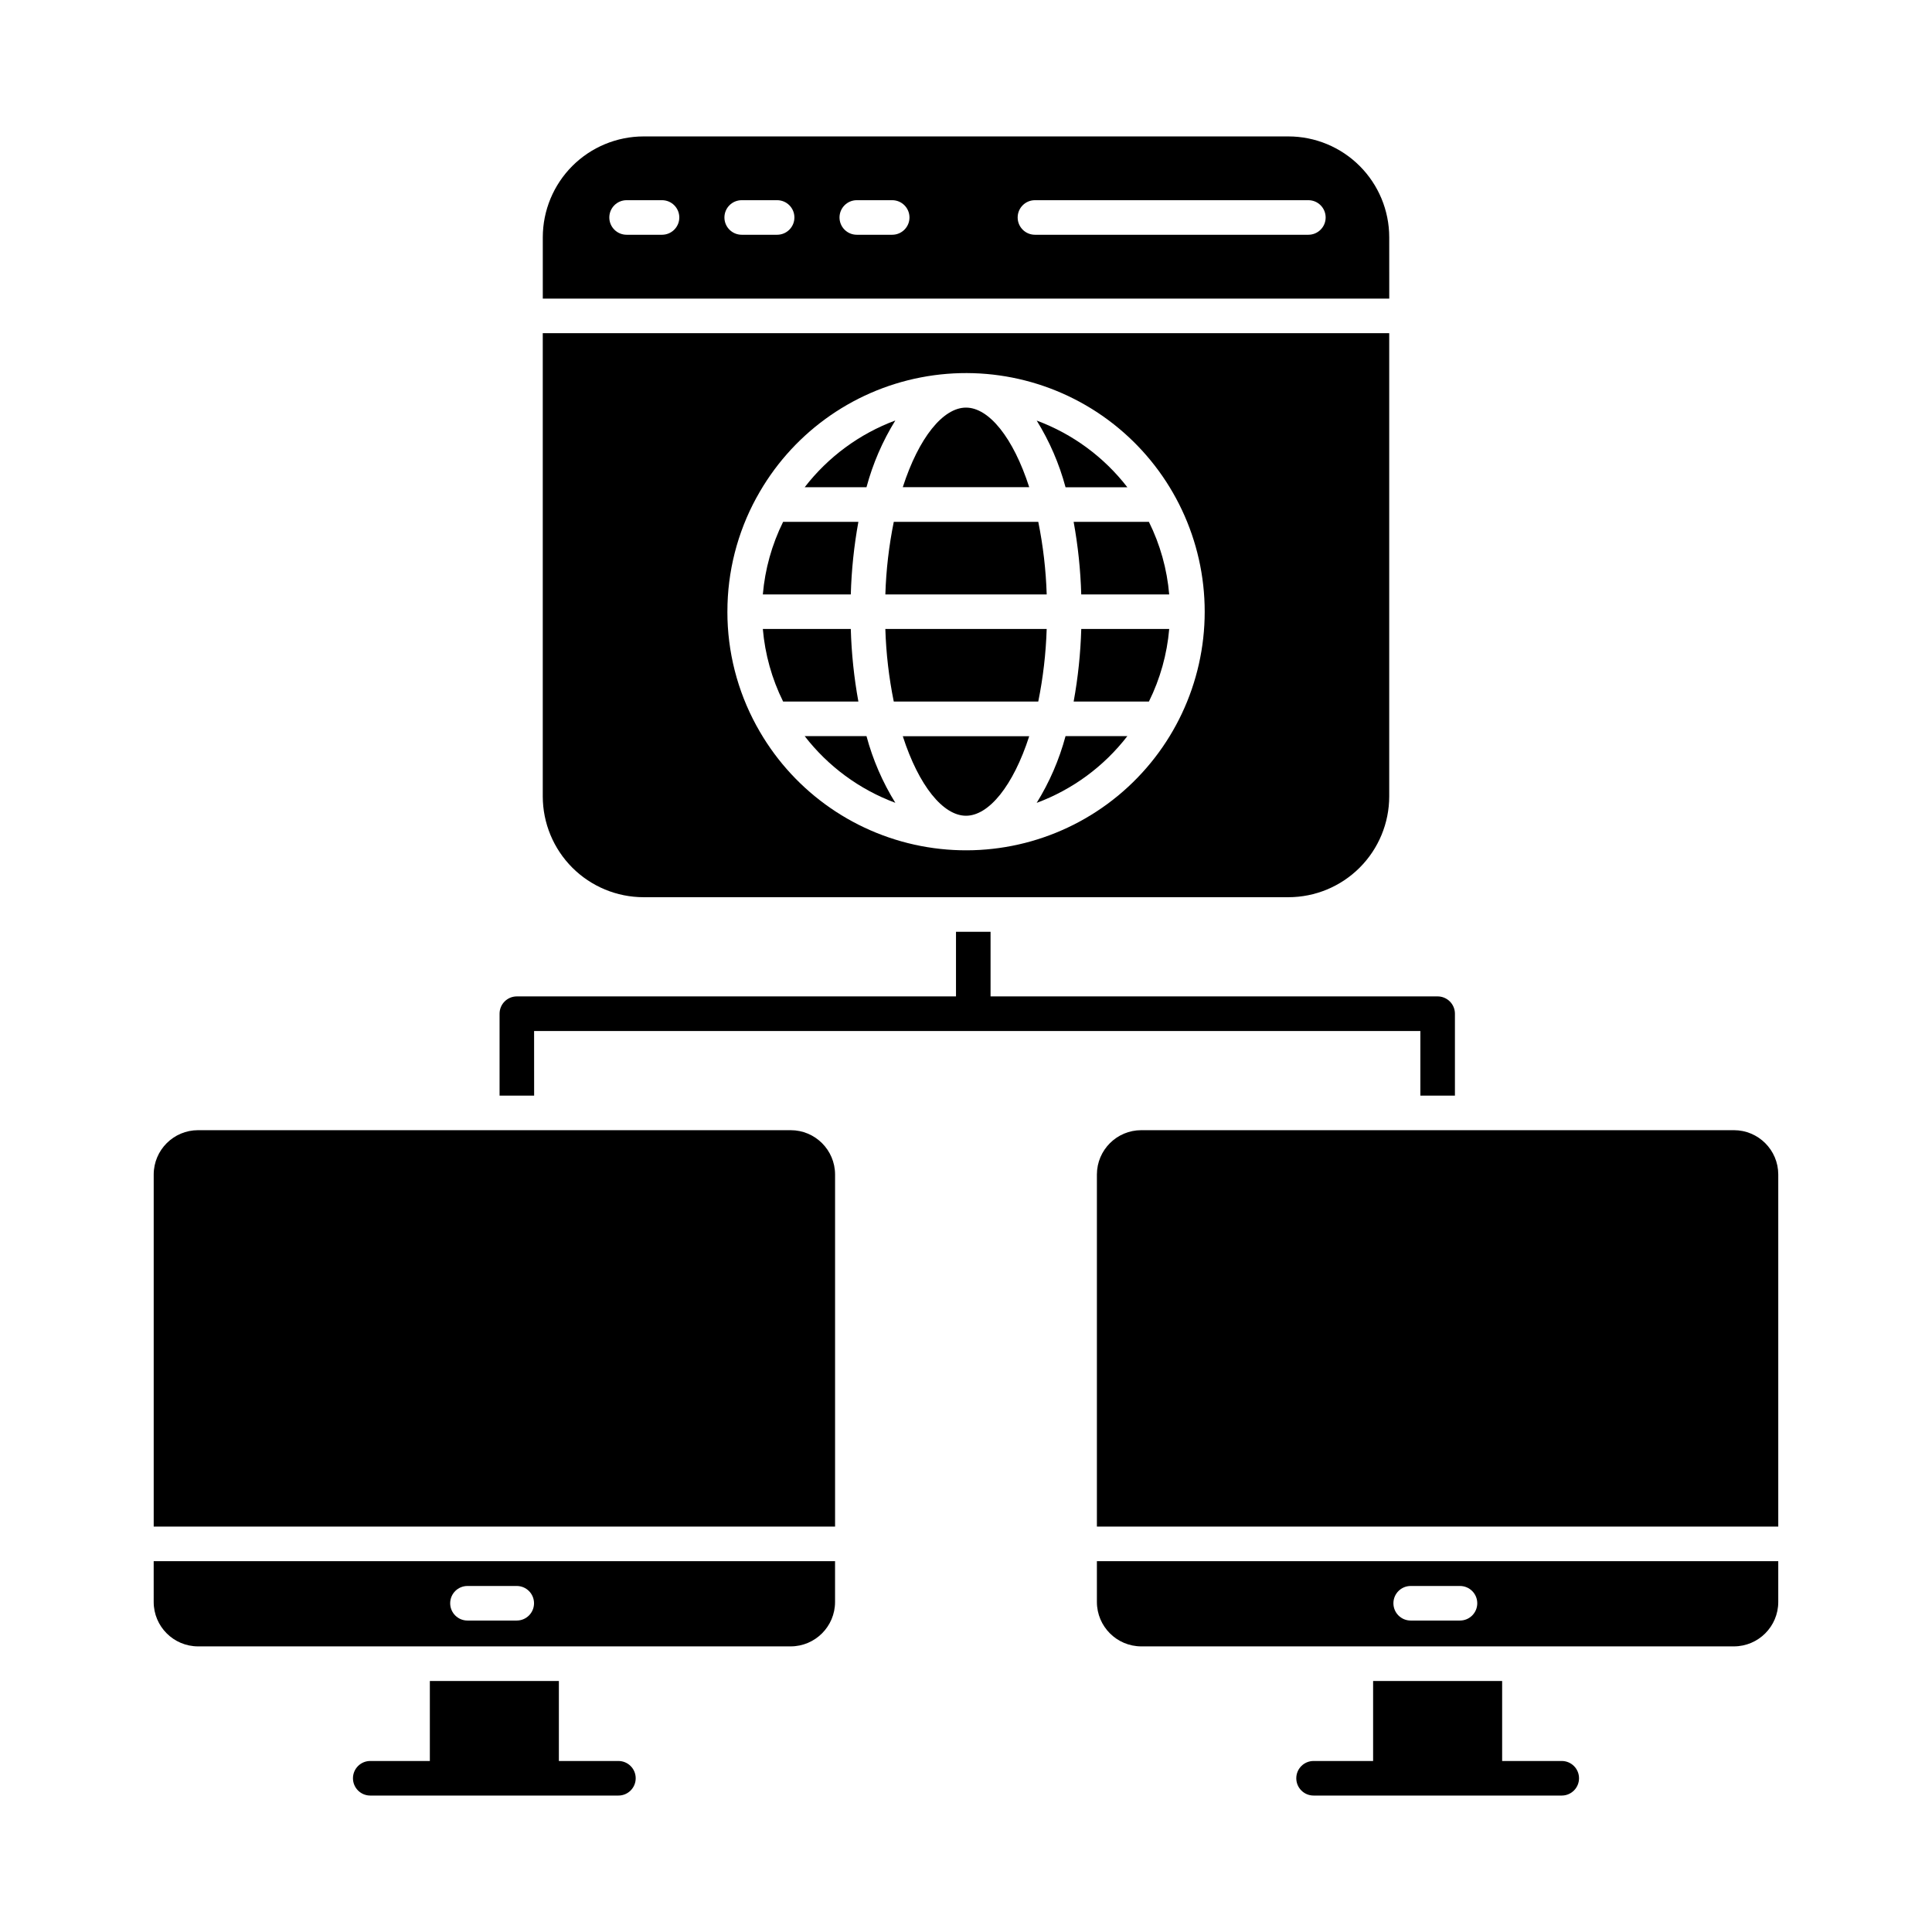
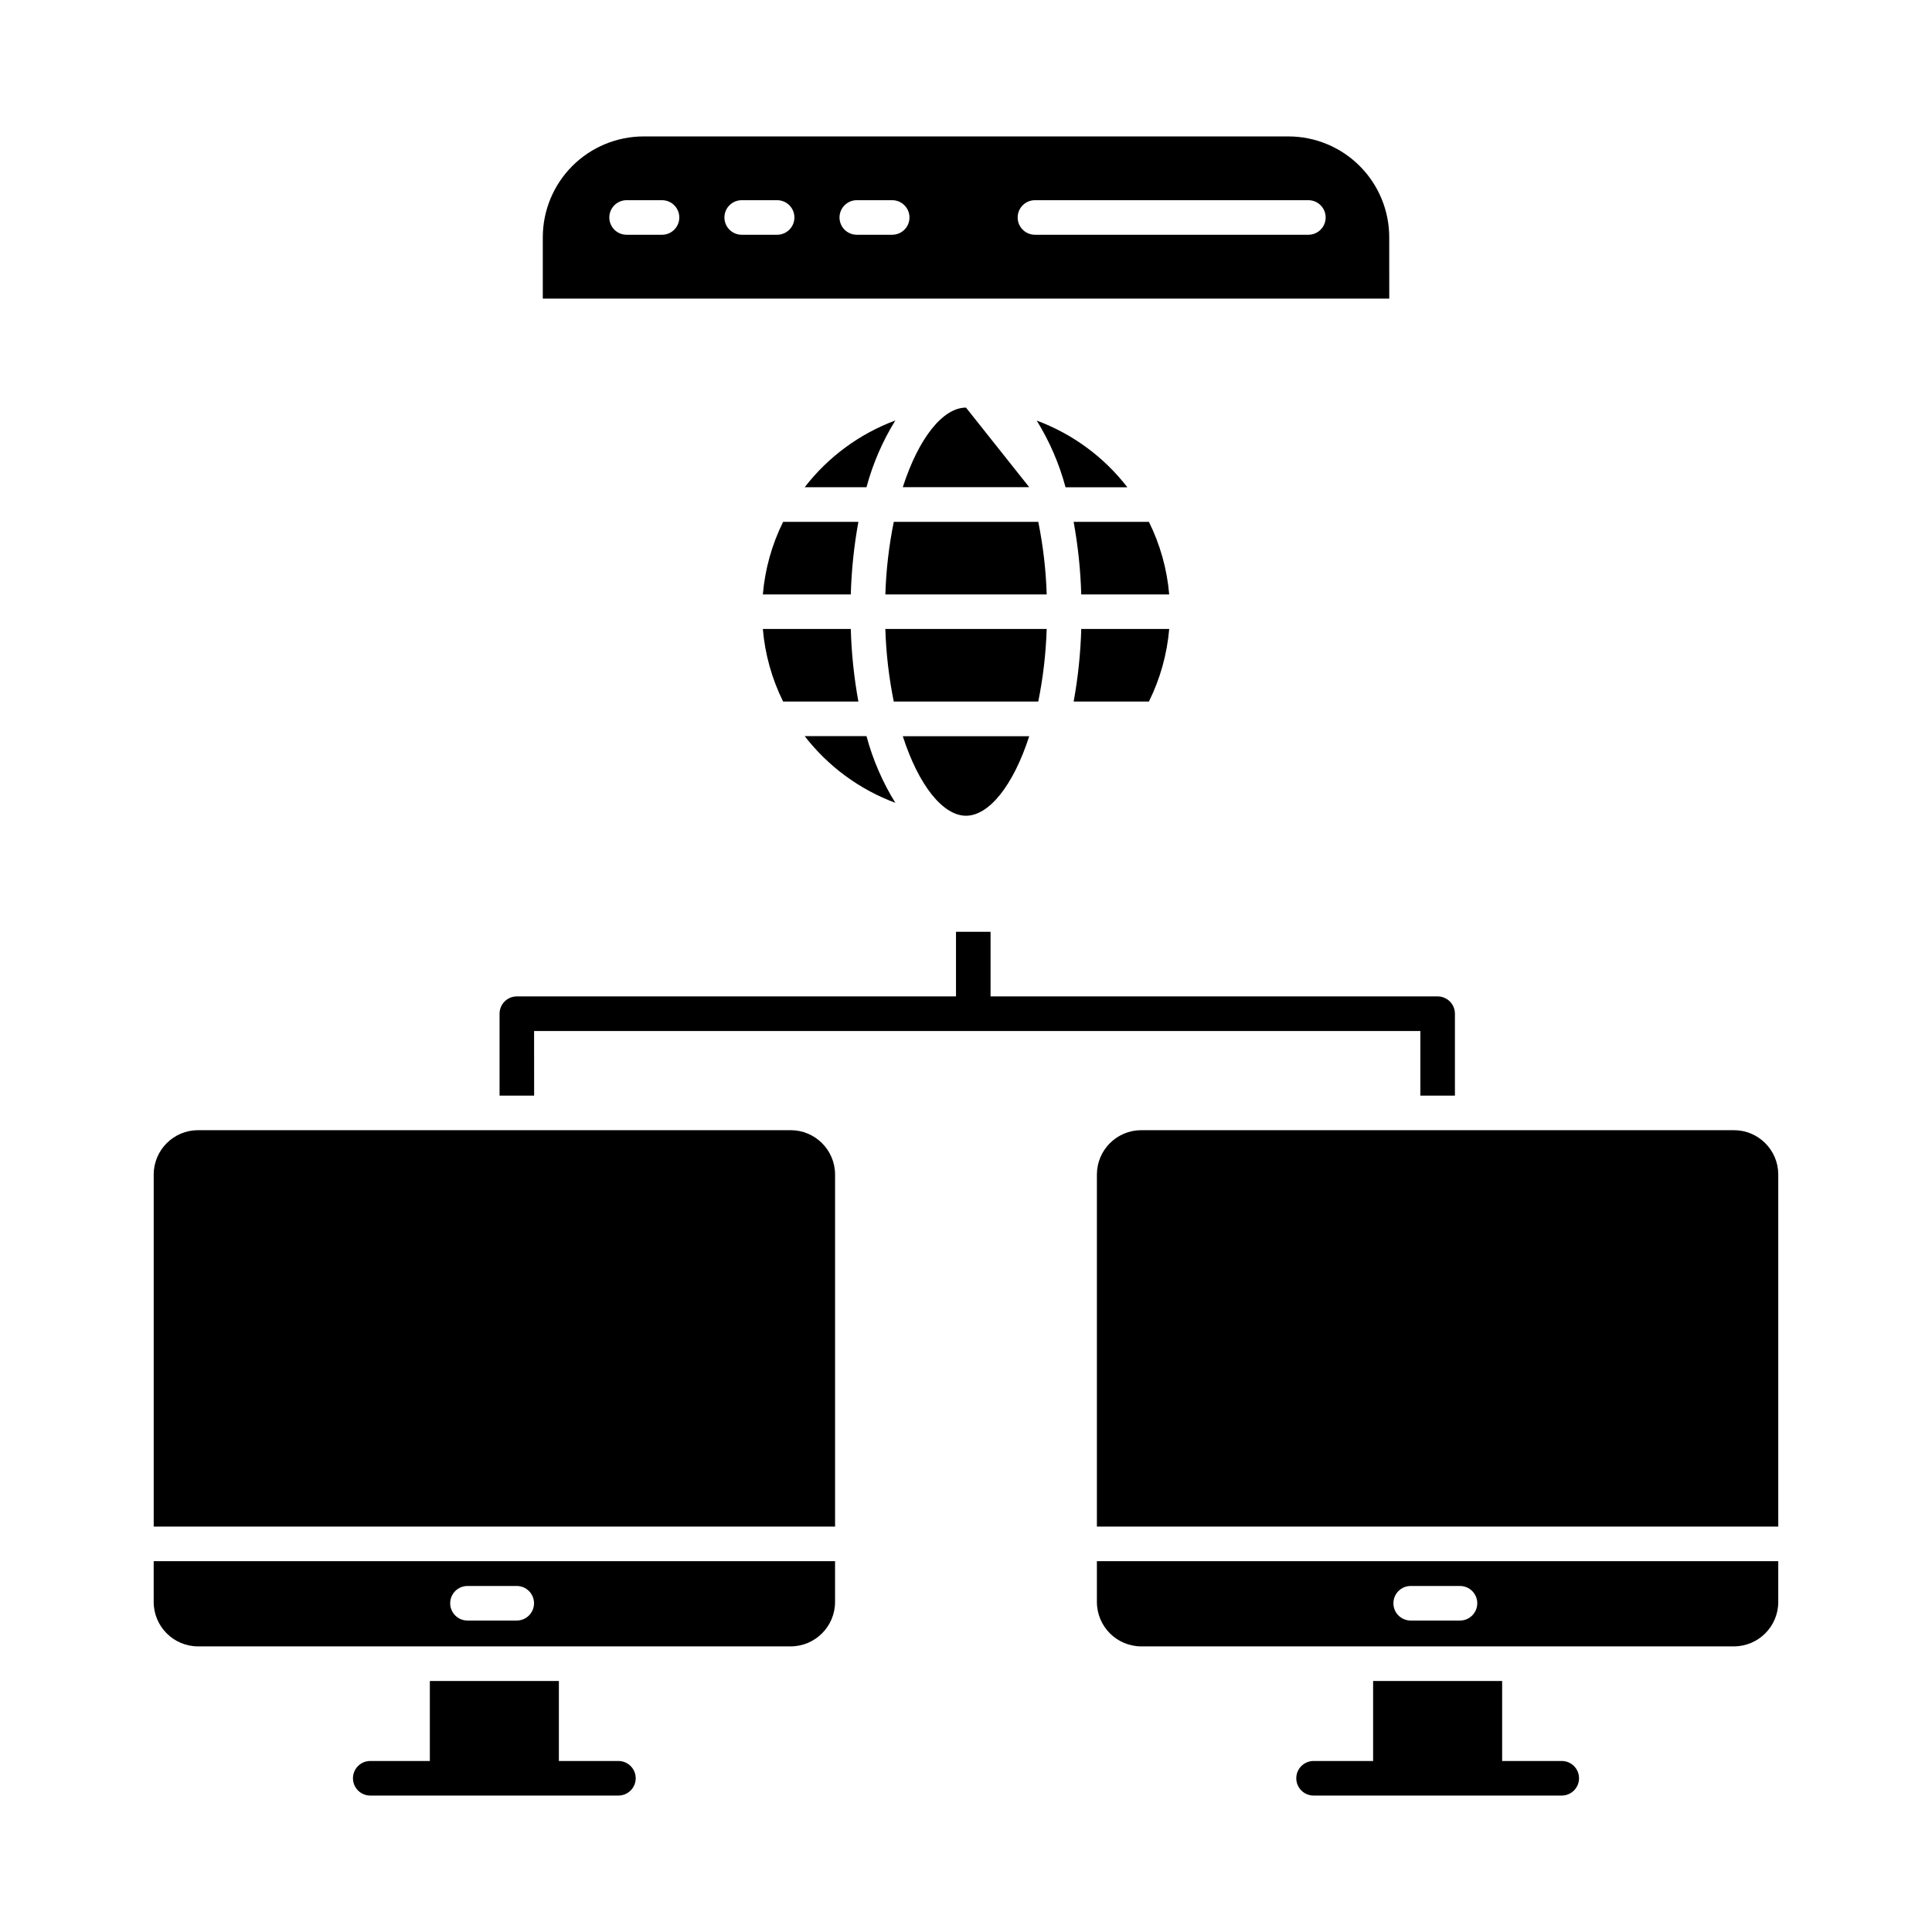
<svg xmlns="http://www.w3.org/2000/svg" fill="#000000" width="800px" height="800px" version="1.1" viewBox="144 144 512 512">
  <g>
    <path d="m430.54 301.53h23.309c-0.57-6.691-2.394-13.219-5.379-19.238h-19.945c1.156 6.352 1.832 12.785 2.016 19.238z" />
    <path d="m371.48 282.29h-19.945c-2.981 6.019-4.805 12.547-5.375 19.238h23.309c0.184-6.453 0.855-12.887 2.012-19.238z" />
    <path d="m371.48 329.92c-1.156-6.352-1.828-12.781-2.012-19.234h-23.309c0.57 6.691 2.394 13.215 5.375 19.234z" />
    <path d="m442.76 273.13c-6.195-8.02-14.52-14.145-24.023-17.672 3.398 5.484 5.973 11.441 7.644 17.672z" />
    <path d="m380.86 329.92h38.289c1.285-6.336 2.031-12.773 2.234-19.234h-42.758c0.199 6.461 0.949 12.898 2.234 19.234z" />
    <path d="m357.25 339.08c6.199 8.023 14.523 14.145 24.023 17.676-3.394-5.488-5.973-11.441-7.644-17.676z" />
    <path d="m428.53 329.92h19.945c2.981-6.019 4.805-12.543 5.379-19.234h-23.309c-0.184 6.453-0.859 12.883-2.016 19.234z" />
    <path d="m434.69 568.55c0.012 6.488 5.273 11.75 11.762 11.758h56.734 0.113 43.355 0.109 56.738c6.492-0.008 11.75-5.269 11.758-11.758v-10.832h-180.57zm83.156-4.25h13.062c2.531 0 4.582 2.051 4.582 4.578 0 2.531-2.051 4.582-4.582 4.582h-13.062c-2.527 0-4.578-2.051-4.578-4.582 0-2.527 2.051-4.578 4.578-4.578z" />
    <path d="m603.5 443.51h-157.05c-6.484 0-11.746 5.25-11.762 11.734v93.312h180.57v-93.32c-0.016-6.481-5.277-11.727-11.758-11.727z" />
    <path d="m419.15 282.29h-38.289c-1.285 6.34-2.035 12.773-2.234 19.238h42.758c-0.203-6.465-0.949-12.898-2.234-19.238z" />
    <path d="m381.27 255.43c-9.504 3.535-17.828 9.668-24.023 17.695h16.379c1.672-6.238 4.246-12.203 7.644-17.695z" />
-     <path d="m400 252.02c-6.062 0-12.516 7.945-16.754 21.09h33.508c-4.234-13.145-10.688-21.09-16.754-21.09z" />
+     <path d="m400 252.02c-6.062 0-12.516 7.945-16.754 21.09h33.508z" />
    <path d="m400 360.18c6.059 0 12.516-7.941 16.754-21.07h-33.504c4.234 13.129 10.688 21.07 16.75 21.07z" />
-     <path d="m418.73 356.77c9.504-3.531 17.828-9.656 24.027-17.684h-16.379c-1.668 6.238-4.246 12.195-7.648 17.684z" />
    <path d="m512.16 206.85c-0.012-7.078-2.828-13.863-7.836-18.867-5.004-5.008-11.793-7.82-18.871-7.828h-170.9c-7.078 0.008-13.867 2.824-18.875 7.828-5.004 5.008-7.82 11.797-7.832 18.875v16.277h224.32zm-192.72-0.637h-9.383c-2.531 0-4.582-2.051-4.582-4.578 0-2.531 2.051-4.582 4.582-4.582h9.383c2.531 0 4.582 2.051 4.582 4.582 0 2.527-2.051 4.578-4.582 4.578zm30.504 0h-9.383c-2.531 0-4.582-2.051-4.582-4.578 0-2.531 2.051-4.582 4.582-4.582h9.383c2.531 0 4.582 2.051 4.582 4.582 0 2.527-2.051 4.578-4.582 4.578zm30.5 0h-9.387c-2.527 0-4.578-2.051-4.578-4.578 0-2.531 2.051-4.582 4.578-4.582h9.387c2.527 0 4.578 2.051 4.578 4.582 0 2.527-2.051 4.578-4.578 4.578zm110.29 0h-72.461c-2.531 0-4.582-2.051-4.582-4.578 0-2.531 2.051-4.582 4.582-4.582h72.461c2.527 0 4.578 2.051 4.578 4.582 0 2.527-2.051 4.578-4.578 4.578z" />
    <path d="m285.54 417.23h234.87v17.117h9.16v-21.711 0.004c0-1.215-0.484-2.379-1.344-3.238-0.859-0.859-2.023-1.344-3.238-1.344h-118.48v-17.129h-9.16v17.129h-116.38c-2.527 0-4.578 2.051-4.578 4.582v21.707h9.16z" />
    <path d="m184.73 568.55c0.008 6.488 5.266 11.75 11.758 11.758h56.738 0.109 43.355 0.113 56.734c6.492-0.008 11.75-5.269 11.762-11.758v-10.832h-180.57zm83.156-4.25h13.059c2.527 0 4.578 2.051 4.578 4.578 0 2.531-2.051 4.582-4.578 4.582h-13.059c-2.531 0-4.582-2.051-4.582-4.582 0-2.527 2.051-4.578 4.582-4.578z" />
    <path d="m353.54 443.51h-157.05c-6.481 0-11.738 5.246-11.758 11.727v93.32h180.57v-93.32c-0.02-6.481-5.281-11.727-11.762-11.727z" />
    <path d="m557.88 610.68h-15.797v-21.203h-34.195v21.203h-15.777c-2.531 0-4.582 2.051-4.582 4.578 0 2.531 2.051 4.582 4.582 4.582h65.77c2.527 0 4.578-2.051 4.578-4.582 0-2.527-2.051-4.578-4.578-4.578z" />
    <path d="m307.89 610.68h-15.781v-21.203h-34.195v21.203h-15.797c-2.527 0-4.578 2.051-4.578 4.578 0 2.531 2.051 4.582 4.578 4.582h65.773c2.527 0 4.578-2.051 4.578-4.582 0-2.527-2.051-4.578-4.578-4.578z" />
-     <path d="m314.55 381.77h170.9c7.082-0.008 13.867-2.824 18.875-7.832 5.008-5.008 7.824-11.793 7.832-18.875v-122.77h-224.32v122.77c0.012 7.082 2.828 13.867 7.832 18.875 5.008 5.008 11.797 7.824 18.875 7.832zm22.219-75.727c-0.004-10.527 2.637-20.887 7.68-30.129l0.043-0.062c9.031-16.574 24.992-28.25 43.523-31.832s37.695 1.301 52.254 13.312c14.559 12.016 22.988 29.902 22.988 48.777s-8.43 36.762-22.988 48.773c-14.559 12.012-33.723 16.895-52.254 13.312-18.531-3.582-34.492-15.254-43.523-31.828-0.016-0.027-0.027-0.055-0.047-0.078-5.043-9.242-7.684-19.602-7.68-30.129v-0.059z" />
  </g>
</svg>